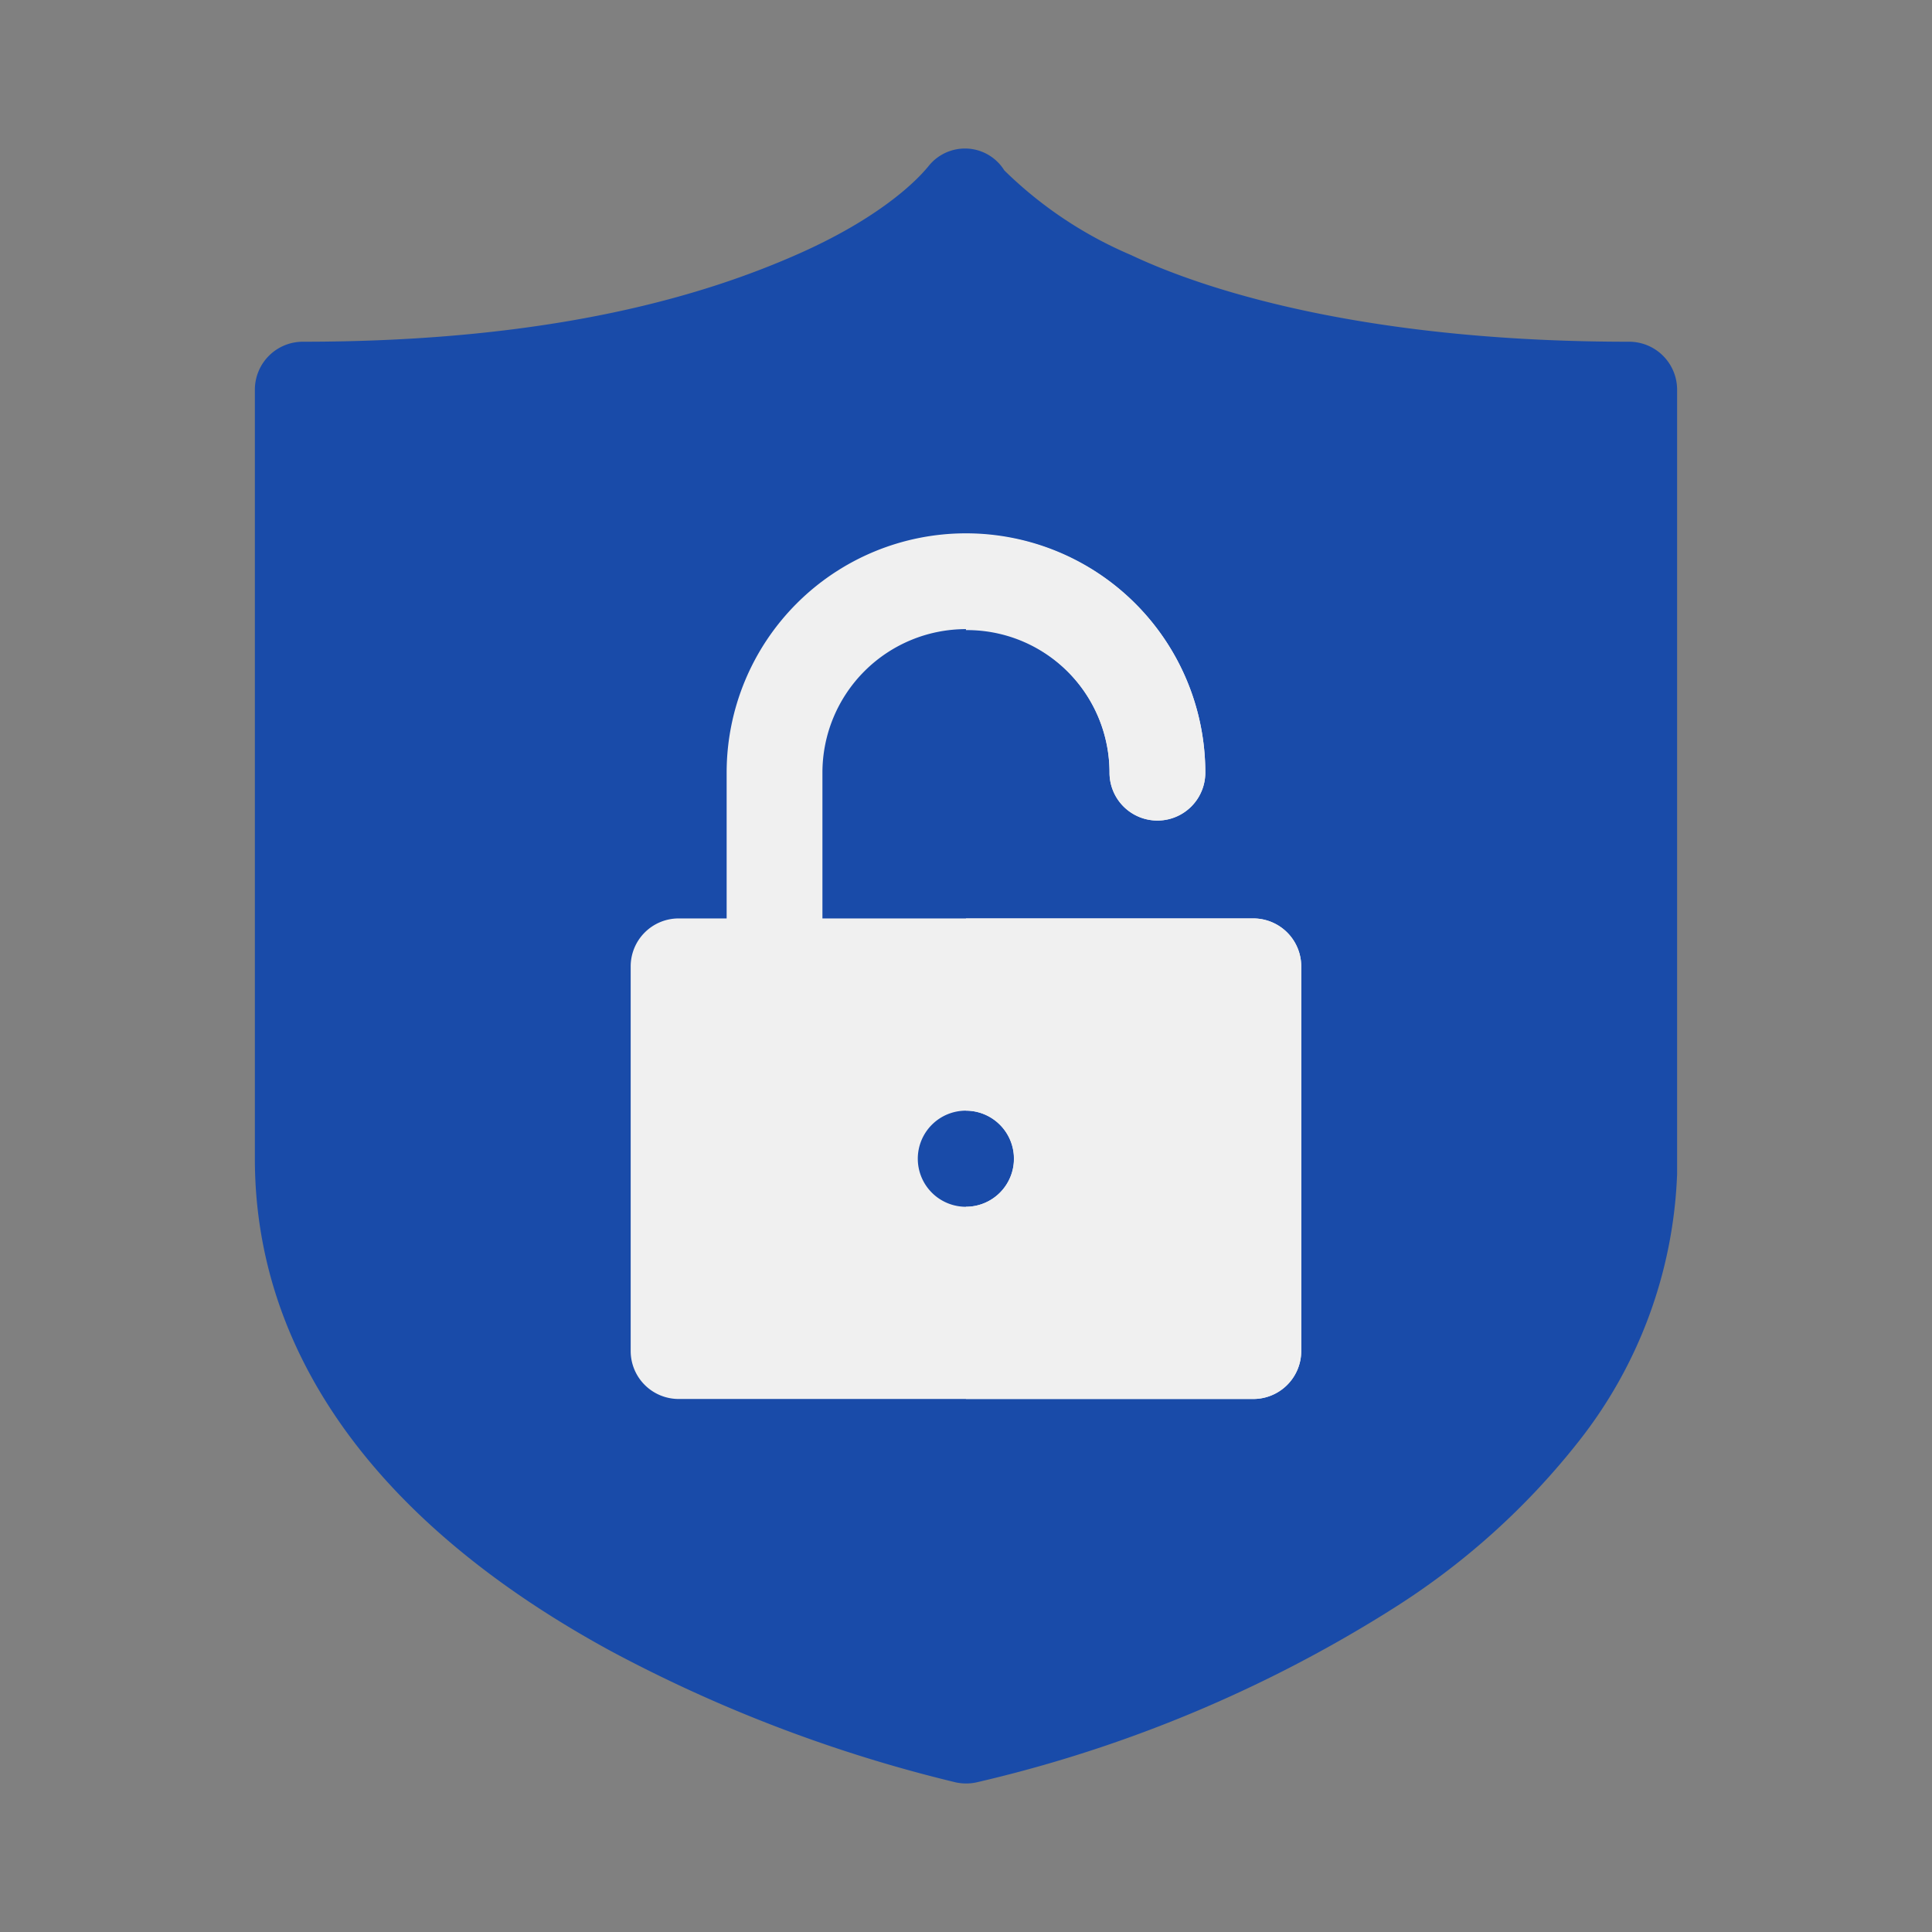
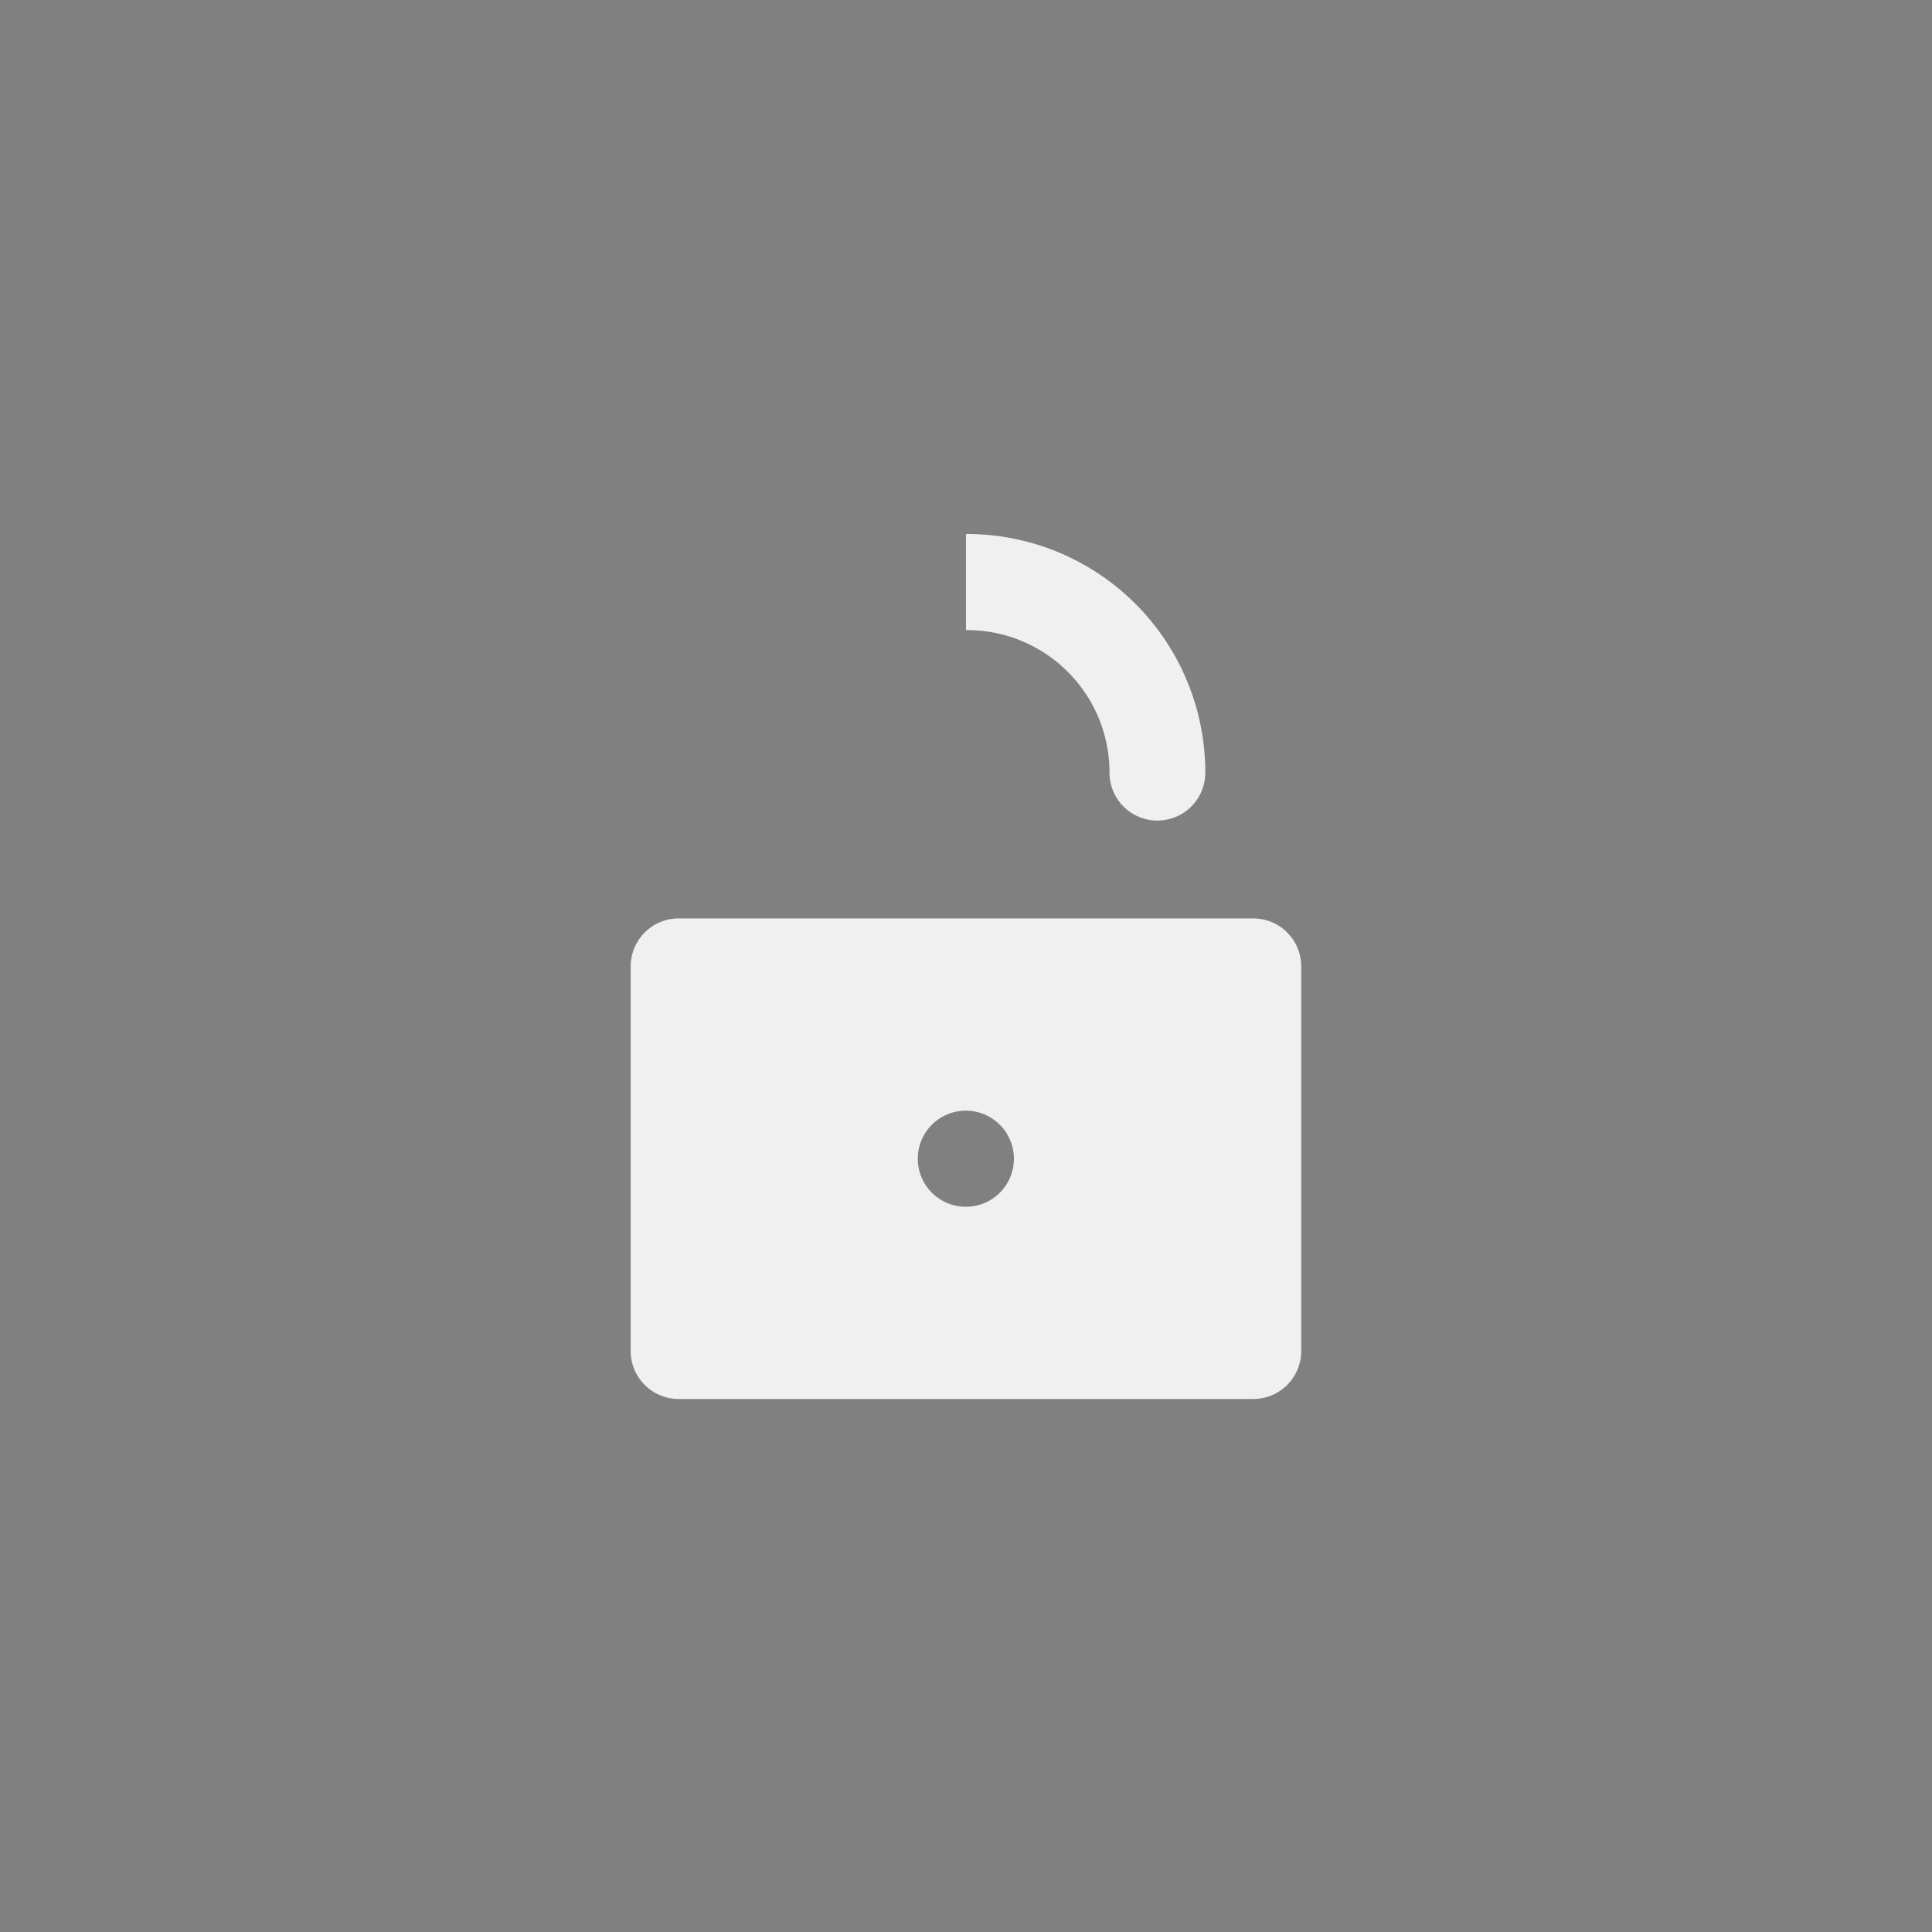
<svg xmlns="http://www.w3.org/2000/svg" height="100" viewBox="0 0 100 100" width="100">
  <rect x="0" y="0" width="100" height="100" fill="#808080" stroke="none" />
  <path d="m0 0h100v100h-100z" fill="none" />
-   <path d="m-14930.913-4827.116a75 75 0 0 1 -17.815-6.776c-12.081-6.562-18.466-15.382-18.466-25.505v-39.8a2.483 2.483 0 0 1 2.479-2.487c13.162 0 21.009-2.483 25.693-4.564 4.849-2.156 6.524-4.331 6.671-4.492a2.41 2.41 0 0 1 2.612-.841 2.406 2.406 0 0 1 1.336 1.028 21.185 21.185 0 0 0 6.555 4.38c4.33 2.047 12.733 4.489 25.79 4.489a2.484 2.484 0 0 1 2.479 2.487v39.8.258.109.14.147.092c0 .063 0 .126-.007.188v.024a23.745 23.745 0 0 1 -5.088 13.674 38 38 0 0 1 -9.789 8.763l-.015.01-.062.04a69.8 69.8 0 0 1 -20.585 8.665c-.417.1-.669.159-.725.171a2.467 2.467 0 0 1 -.524.056 2.508 2.508 0 0 1 -.539-.056z" fill="#194ba9" transform="translate(14980.386 4919.372)" />
  <g fill="#f0f0f0">
-     <path d="m186.006 141.447v-8.374a7.43 7.43 0 0 1 14.86 0 2.479 2.479 0 1 0 4.958 0 12.388 12.388 0 0 0 -24.776 0v8.374z" transform="translate(-143.437 -93.08)" />
    <path d="m256 120.719v4.975a7.372 7.372 0 0 1 7.43 7.379 2.479 2.479 0 1 0 4.958 0 12.344 12.344 0 0 0 -12.388-12.354z" transform="translate(-206.002 -93.08)" />
    <path d="m183.231 241.114h-29.751a2.483 2.483 0 0 0 -2.48 2.486v19.9a2.483 2.483 0 0 0 2.479 2.487h29.75a2.483 2.483 0 0 0 2.479-2.487v-19.9a2.483 2.483 0 0 0 -2.477-2.486zm-14.875 14.924a2.487 2.487 0 1 1 2.479-2.487 2.483 2.483 0 0 1 -2.48 2.487z" transform="translate(-118.356 -193.576)" />
-     <path d="m270.876 241.114h-14.876v9.949a2.487 2.487 0 0 1 0 4.975v9.949h14.875a2.483 2.483 0 0 0 2.479-2.487v-19.9a2.483 2.483 0 0 0 -2.478-2.486z" transform="translate(-206.002 -193.576)" />
  </g>
  <path d="m241 303.8a2.483 2.483 0 0 0 2.479 2.487v-4.975a2.483 2.483 0 0 0 -2.479 2.488z" fill="none" transform="translate(-193.481 -243.824)" />
-   <path d="m258.48 303.8a2.483 2.483 0 0 0 -2.48-2.488v4.975a2.484 2.484 0 0 0 2.48-2.487z" fill="none" transform="translate(-206.002 -243.824)" />
</svg>